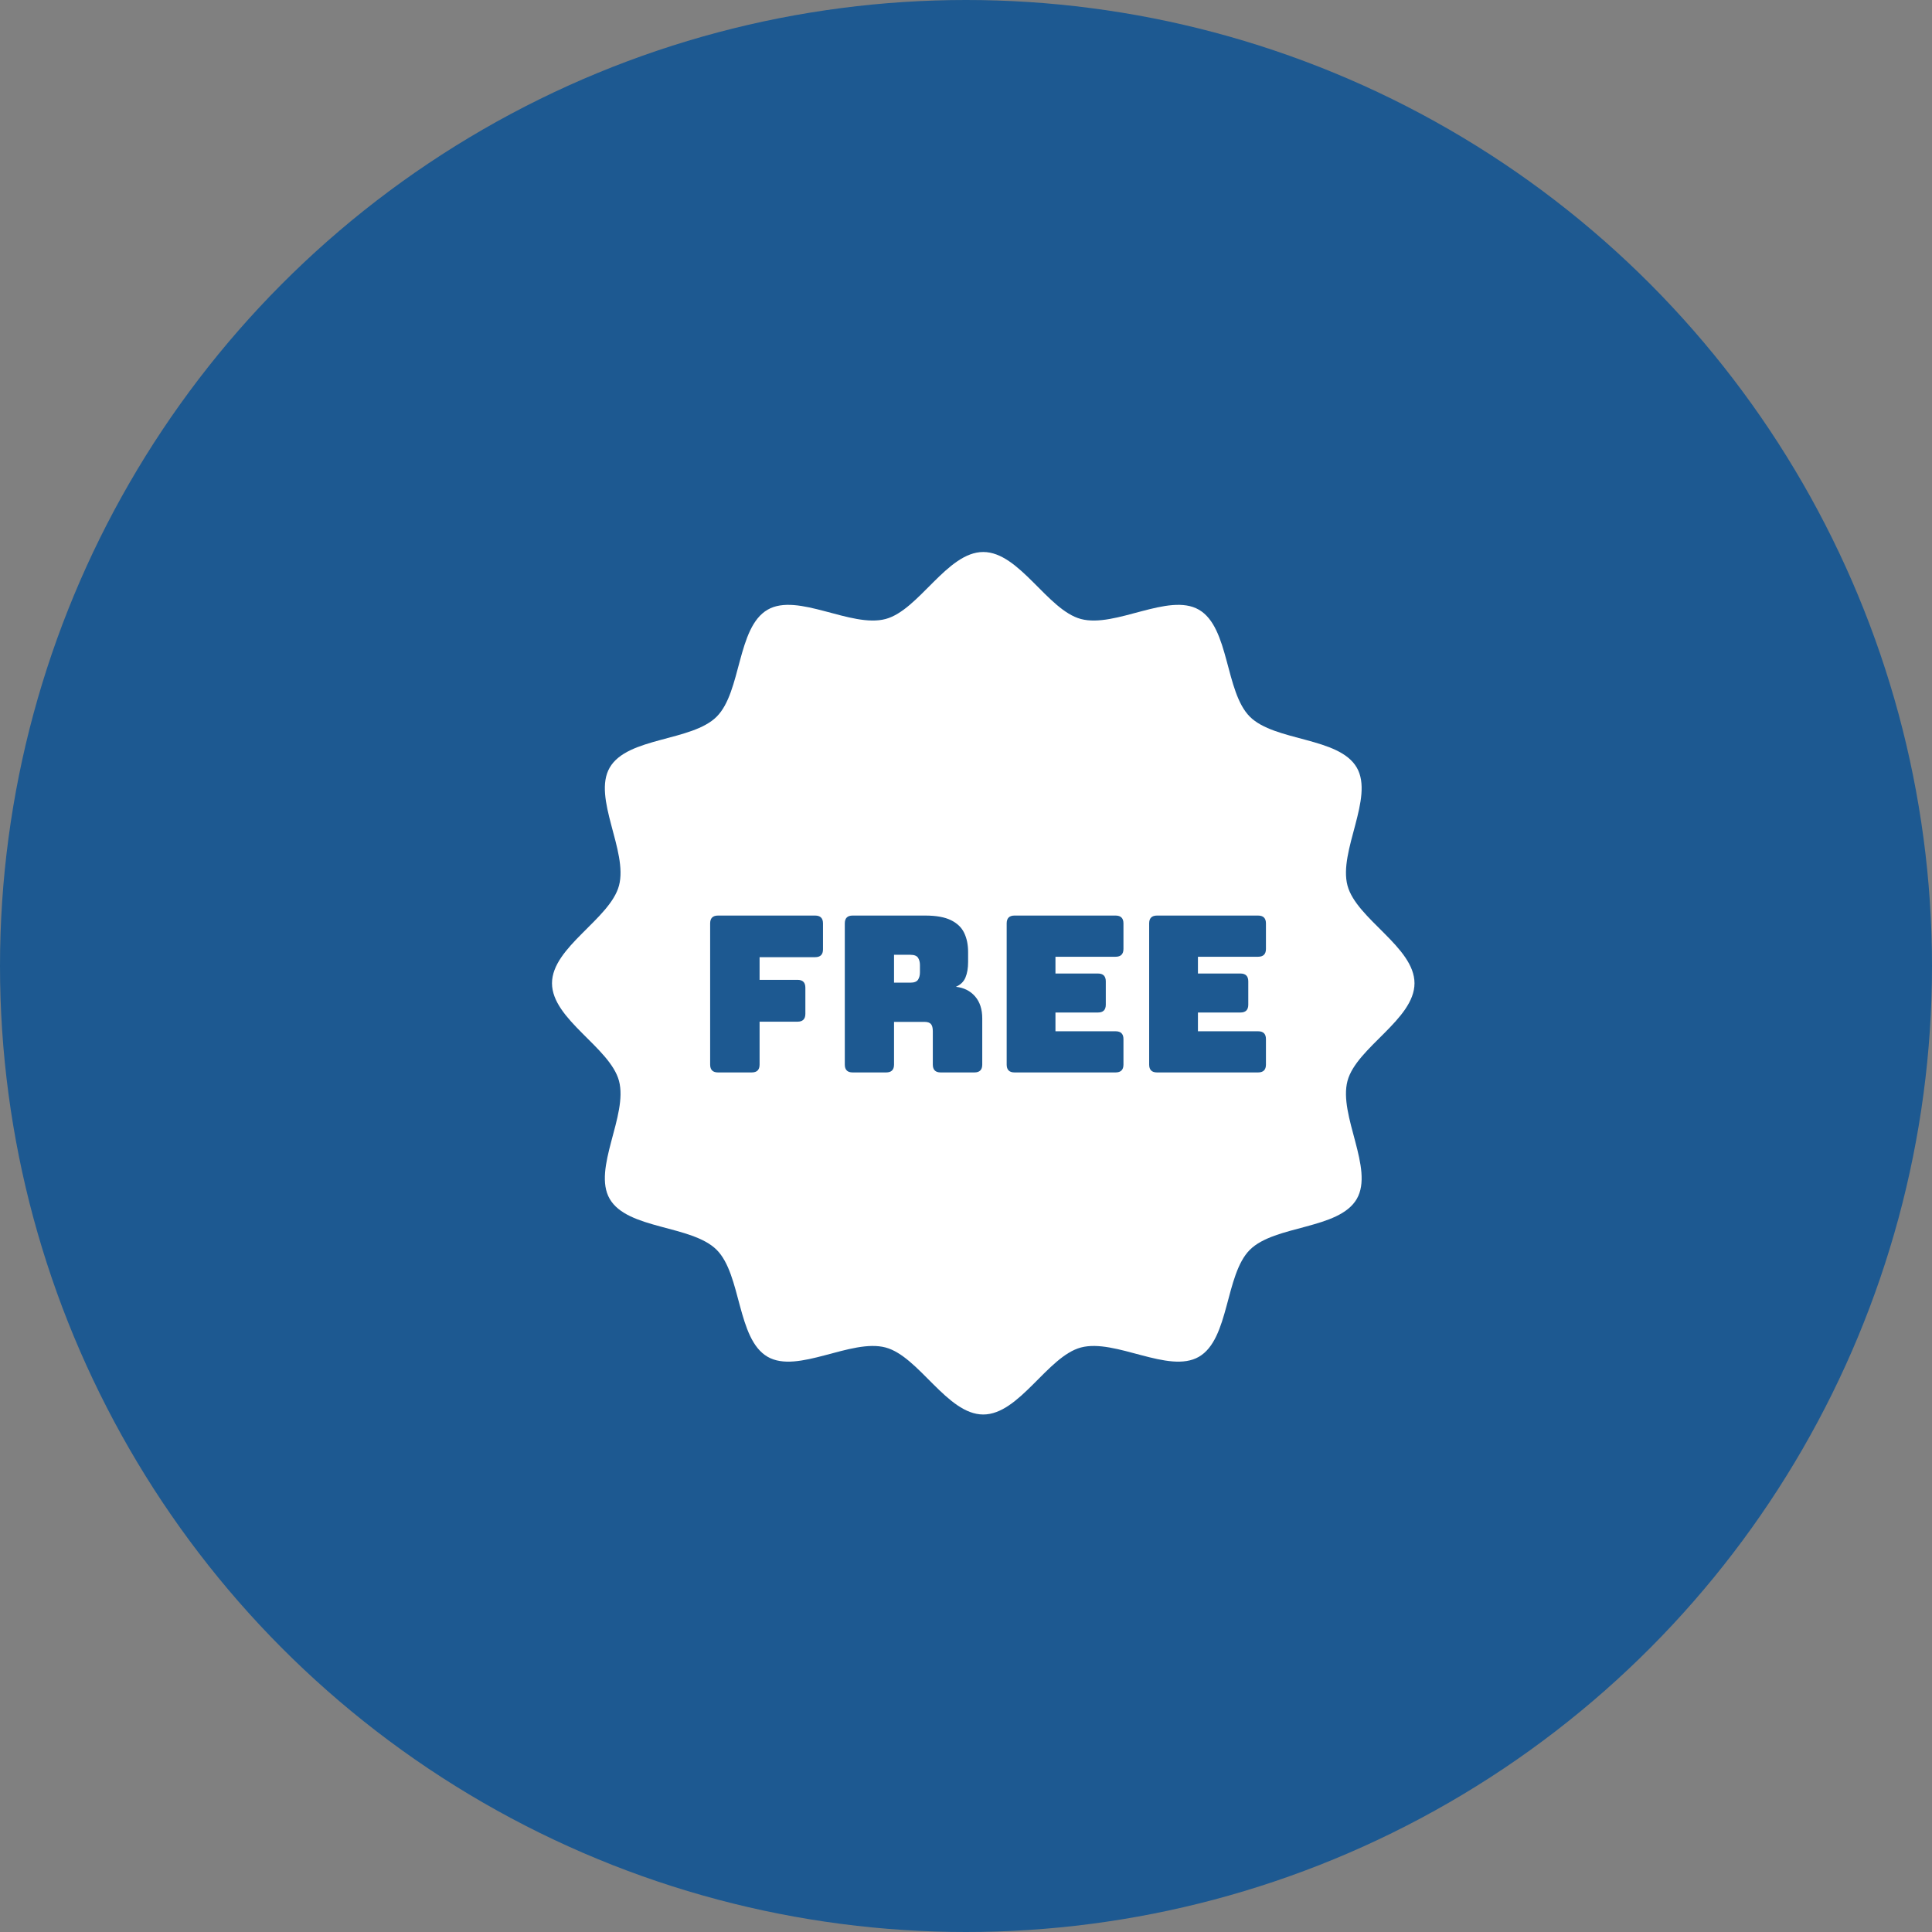
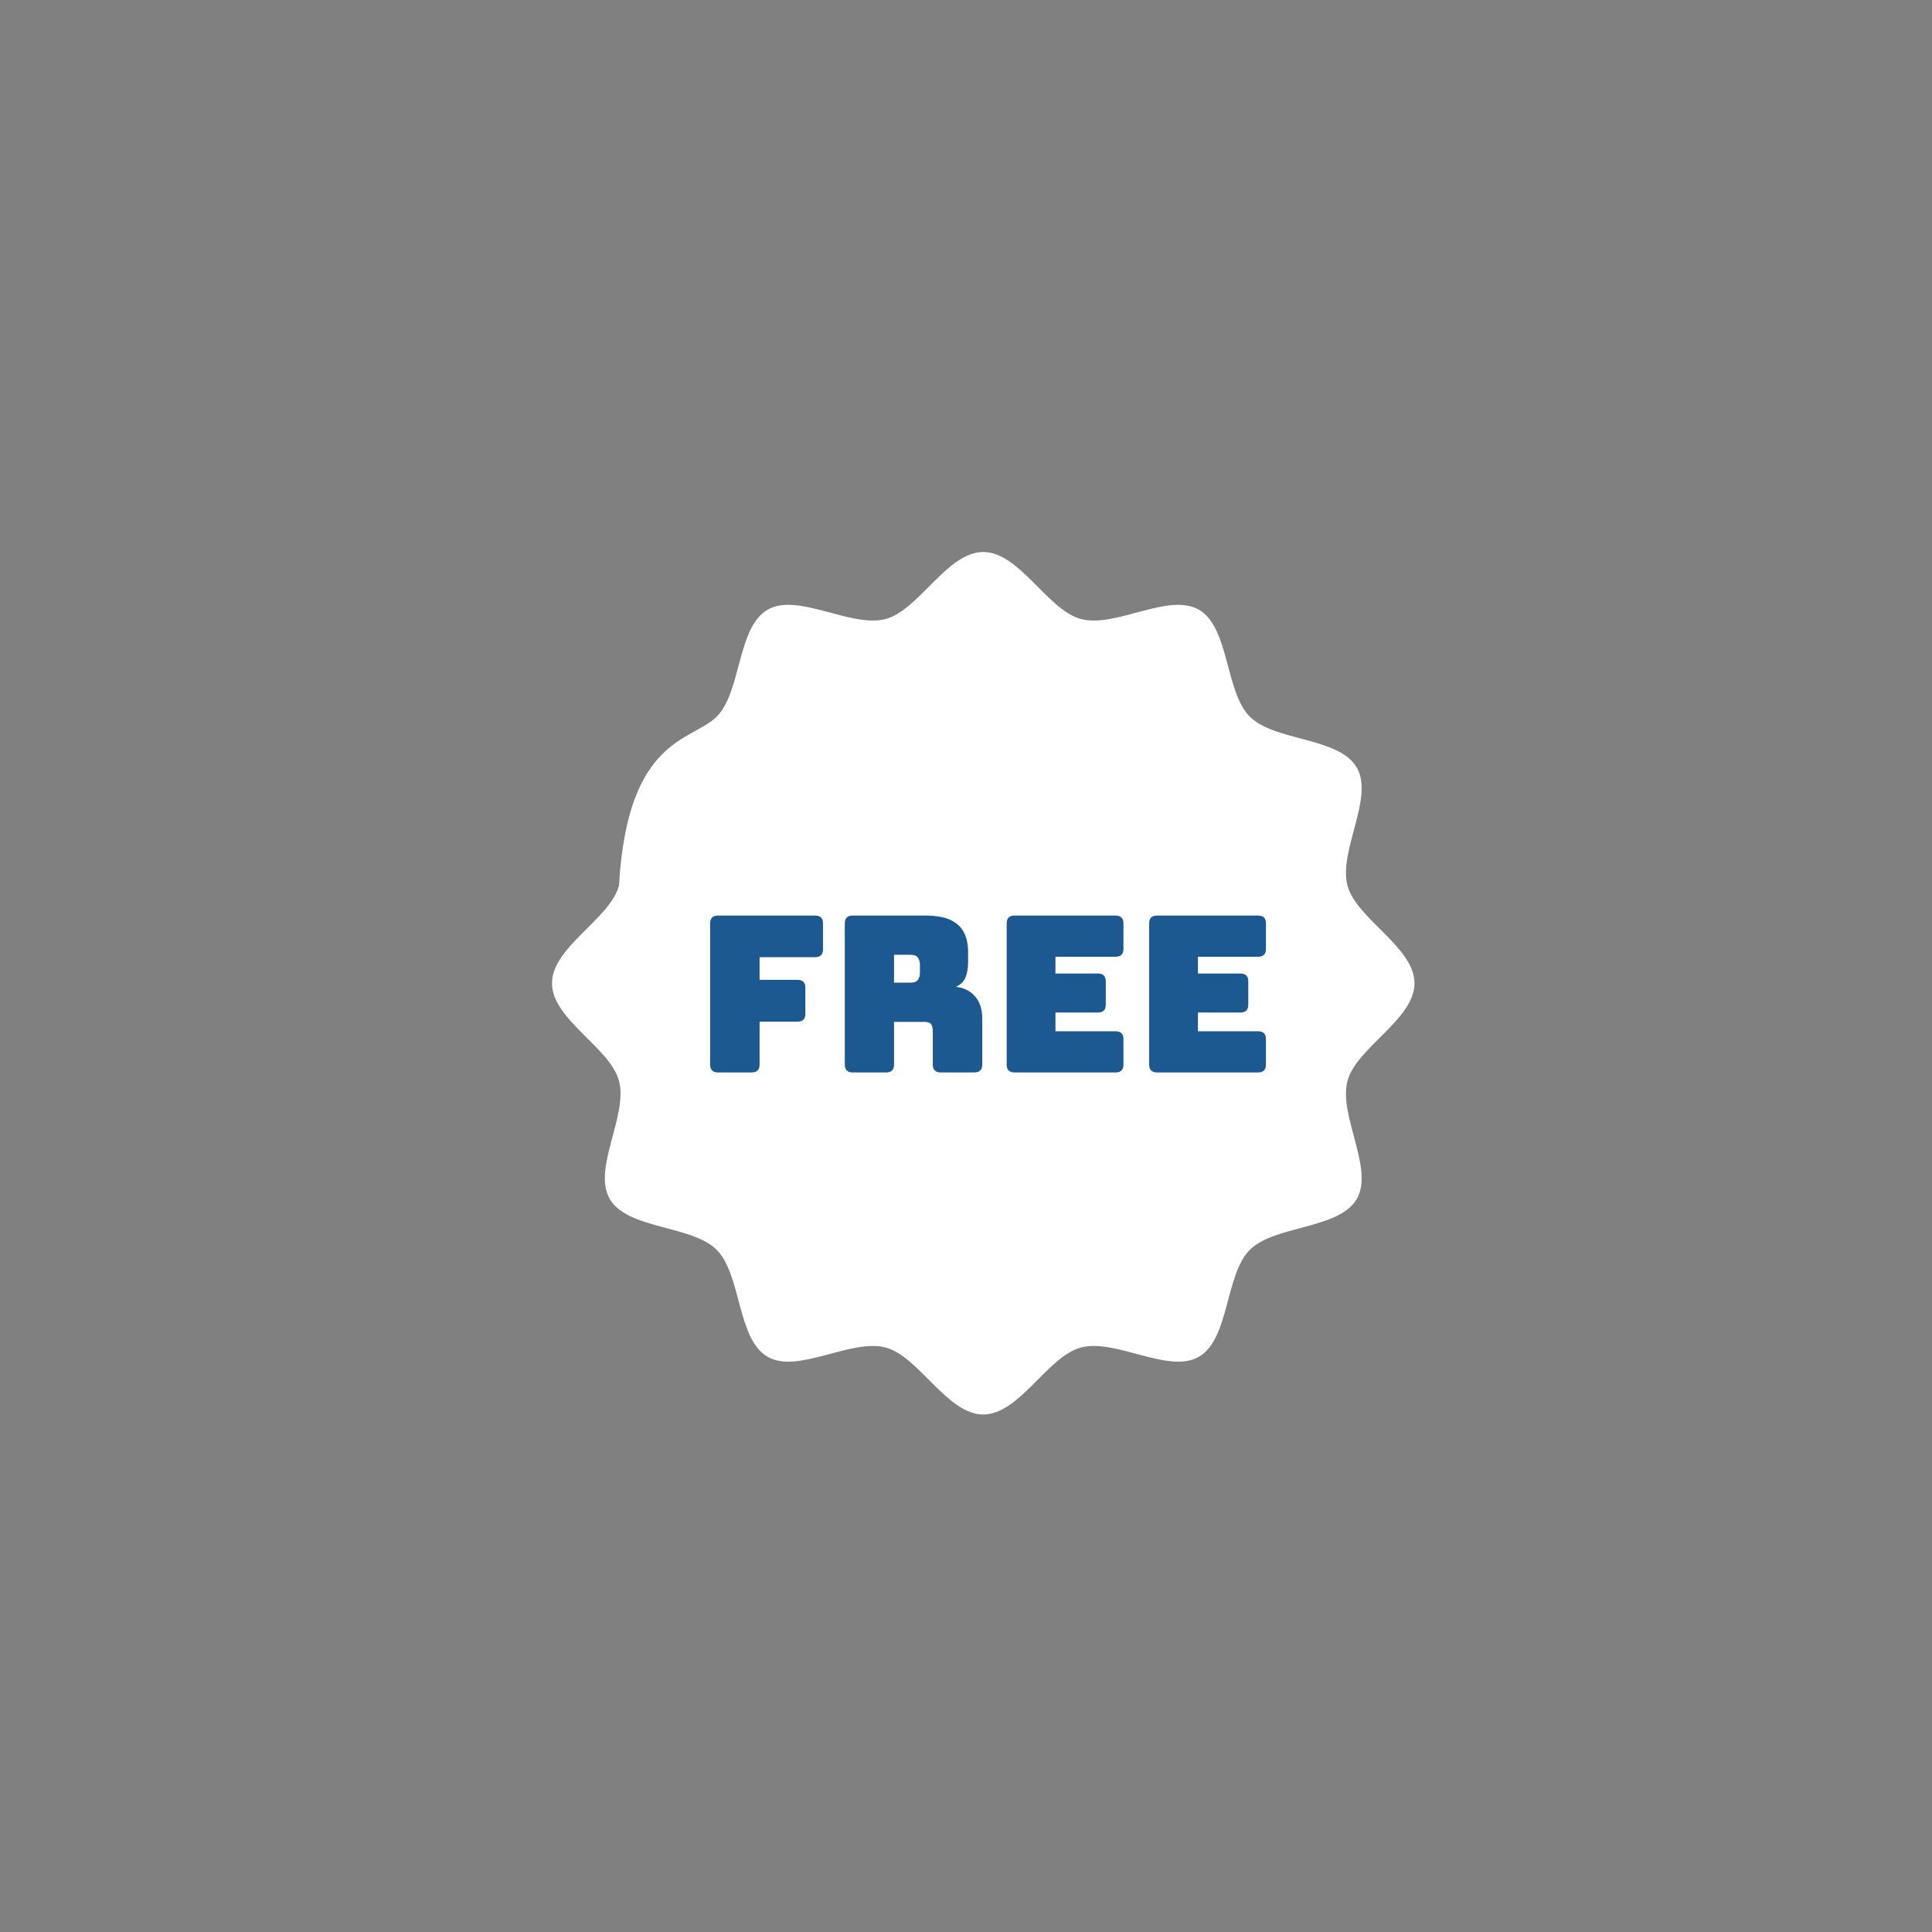
<svg xmlns="http://www.w3.org/2000/svg" width="56" height="56" viewBox="0 0 56 56" fill="none">
  <rect x="0" y="0" width="56" height="56" fill="#808080" stroke="none" />
-   <circle cx="28" cy="28" r="28" fill="#1D5991" />
  <g clip-path="url(#clip0_50_4395)">
-     <path d="M41 28.5C41 29.549 39.317 30.362 39.058 31.33C38.791 32.33 39.834 33.875 39.327 34.751C38.812 35.64 36.949 35.506 36.227 36.227C35.506 36.949 35.64 38.812 34.751 39.327C33.875 39.834 32.331 38.791 31.33 39.058C30.362 39.317 29.549 41 28.5 41C27.451 41 26.638 39.317 25.67 39.058C24.67 38.791 23.125 39.834 22.249 39.327C21.36 38.812 21.494 36.949 20.773 36.227C20.052 35.506 18.188 35.64 17.673 34.751C17.166 33.875 18.209 32.33 17.942 31.33C17.683 30.362 16 29.549 16 28.5C16 27.451 17.683 26.638 17.942 25.67C18.209 24.67 17.166 23.125 17.673 22.249C18.188 21.36 20.052 21.494 20.773 20.773C21.494 20.052 21.36 18.188 22.249 17.673C23.125 17.166 24.67 18.209 25.67 17.942C26.638 17.683 27.451 16 28.5 16C29.549 16 30.362 17.683 31.33 17.942C32.331 18.209 33.875 17.166 34.751 17.673C35.64 18.188 35.506 20.052 36.227 20.773C36.949 21.494 38.812 21.36 39.327 22.249C39.834 23.125 38.791 24.67 39.058 25.67C39.317 26.638 41 27.451 41 28.5Z" fill="white" />
+     <path d="M41 28.5C41 29.549 39.317 30.362 39.058 31.33C38.791 32.33 39.834 33.875 39.327 34.751C38.812 35.64 36.949 35.506 36.227 36.227C35.506 36.949 35.64 38.812 34.751 39.327C33.875 39.834 32.331 38.791 31.33 39.058C30.362 39.317 29.549 41 28.5 41C27.451 41 26.638 39.317 25.67 39.058C24.67 38.791 23.125 39.834 22.249 39.327C21.36 38.812 21.494 36.949 20.773 36.227C20.052 35.506 18.188 35.64 17.673 34.751C17.166 33.875 18.209 32.33 17.942 31.33C17.683 30.362 16 29.549 16 28.5C16 27.451 17.683 26.638 17.942 25.67C18.188 21.36 20.052 21.494 20.773 20.773C21.494 20.052 21.36 18.188 22.249 17.673C23.125 17.166 24.67 18.209 25.67 17.942C26.638 17.683 27.451 16 28.5 16C29.549 16 30.362 17.683 31.33 17.942C32.331 18.209 33.875 17.166 34.751 17.673C35.64 18.188 35.506 20.052 36.227 20.773C36.949 21.494 38.812 21.36 39.327 22.249C39.834 23.125 38.791 24.67 39.058 25.67C39.317 26.638 41 27.451 41 28.5Z" fill="white" />
    <path d="M21.79 31.085H20.811C20.66 31.085 20.584 31.009 20.584 30.858V26.765C20.584 26.614 20.66 26.538 20.811 26.538H23.628C23.779 26.538 23.855 26.614 23.855 26.765V27.517C23.855 27.669 23.779 27.744 23.628 27.744H22.017V28.401H23.116C23.268 28.401 23.344 28.477 23.344 28.628V29.386C23.344 29.538 23.268 29.614 23.116 29.614H22.017V30.858C22.017 31.009 21.942 31.085 21.79 31.085ZM25.686 31.085H24.714C24.562 31.085 24.487 31.009 24.487 30.858V26.765C24.487 26.614 24.562 26.538 24.714 26.538H26.817C27.133 26.538 27.381 26.582 27.562 26.671C27.743 26.759 27.872 26.882 27.947 27.04C28.023 27.198 28.061 27.382 28.061 27.593V27.883C28.061 28.06 28.036 28.21 27.985 28.332C27.935 28.454 27.842 28.544 27.707 28.603C27.939 28.628 28.124 28.721 28.263 28.881C28.402 29.041 28.471 29.254 28.471 29.519V30.858C28.471 31.009 28.396 31.085 28.244 31.085H27.265C27.114 31.085 27.038 31.009 27.038 30.858V29.892C27.038 29.795 27.02 29.725 26.984 29.683C26.948 29.641 26.886 29.62 26.798 29.62H25.914V30.858C25.914 31.009 25.838 31.085 25.686 31.085ZM25.914 27.675V28.483H26.387C26.497 28.483 26.571 28.455 26.609 28.398C26.646 28.341 26.665 28.271 26.665 28.186V27.972C26.665 27.888 26.646 27.817 26.609 27.76C26.571 27.703 26.497 27.675 26.387 27.675H25.914ZM32.336 31.085H29.406C29.255 31.085 29.179 31.009 29.179 30.858V26.765C29.179 26.614 29.255 26.538 29.406 26.538H32.336C32.488 26.538 32.564 26.614 32.564 26.765V27.504C32.564 27.656 32.488 27.732 32.336 27.732H30.593V28.218H31.825C31.976 28.218 32.052 28.294 32.052 28.445V29.121C32.052 29.273 31.976 29.348 31.825 29.348H30.593V29.892H32.336C32.488 29.892 32.564 29.967 32.564 30.119V30.858C32.564 31.009 32.488 31.085 32.336 31.085ZM36.466 31.085H33.536C33.385 31.085 33.309 31.009 33.309 30.858V26.765C33.309 26.614 33.385 26.538 33.536 26.538H36.466C36.618 26.538 36.694 26.614 36.694 26.765V27.504C36.694 27.656 36.618 27.732 36.466 27.732H34.723V28.218H35.955C36.106 28.218 36.182 28.294 36.182 28.445V29.121C36.182 29.273 36.106 29.348 35.955 29.348H34.723V29.892H36.466C36.618 29.892 36.694 29.967 36.694 30.119V30.858C36.694 31.009 36.618 31.085 36.466 31.085H36.466Z" fill="#1D5991" />
  </g>
  <defs>
    <clipPath id="clip0_50_4395">
      <rect width="25" height="25" fill="white" transform="translate(16 16)" />
    </clipPath>
  </defs>
</svg>